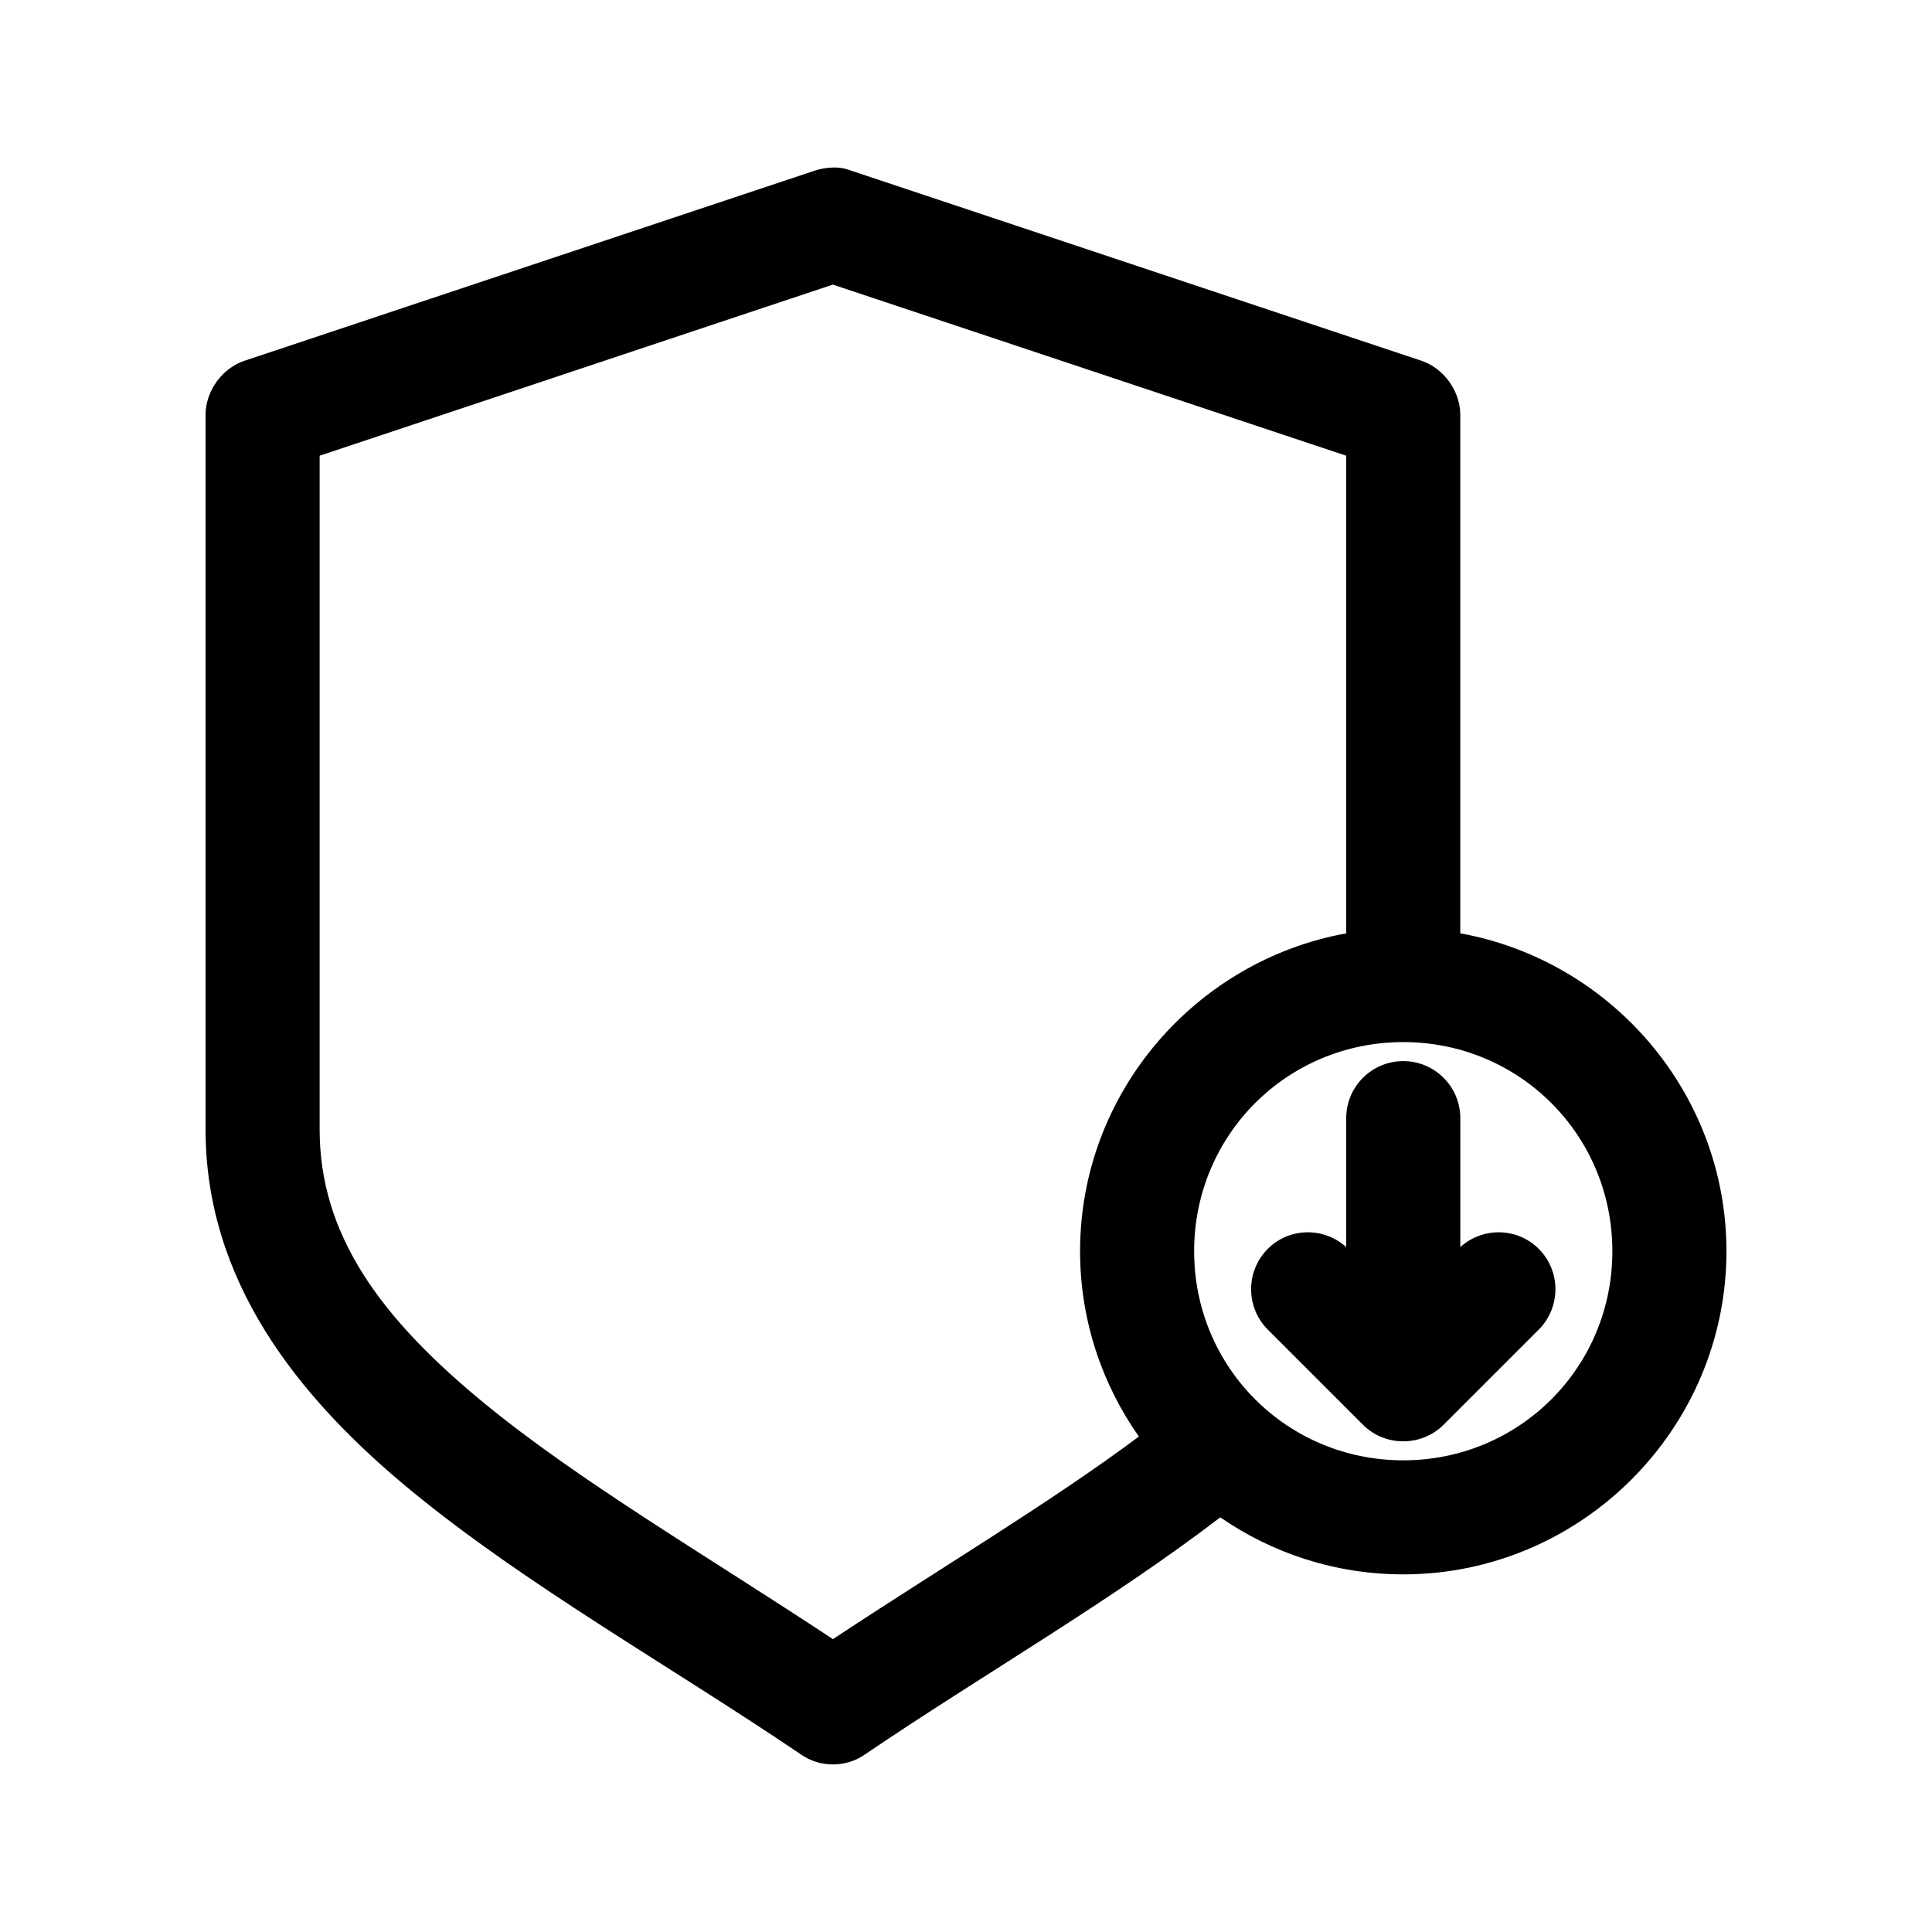
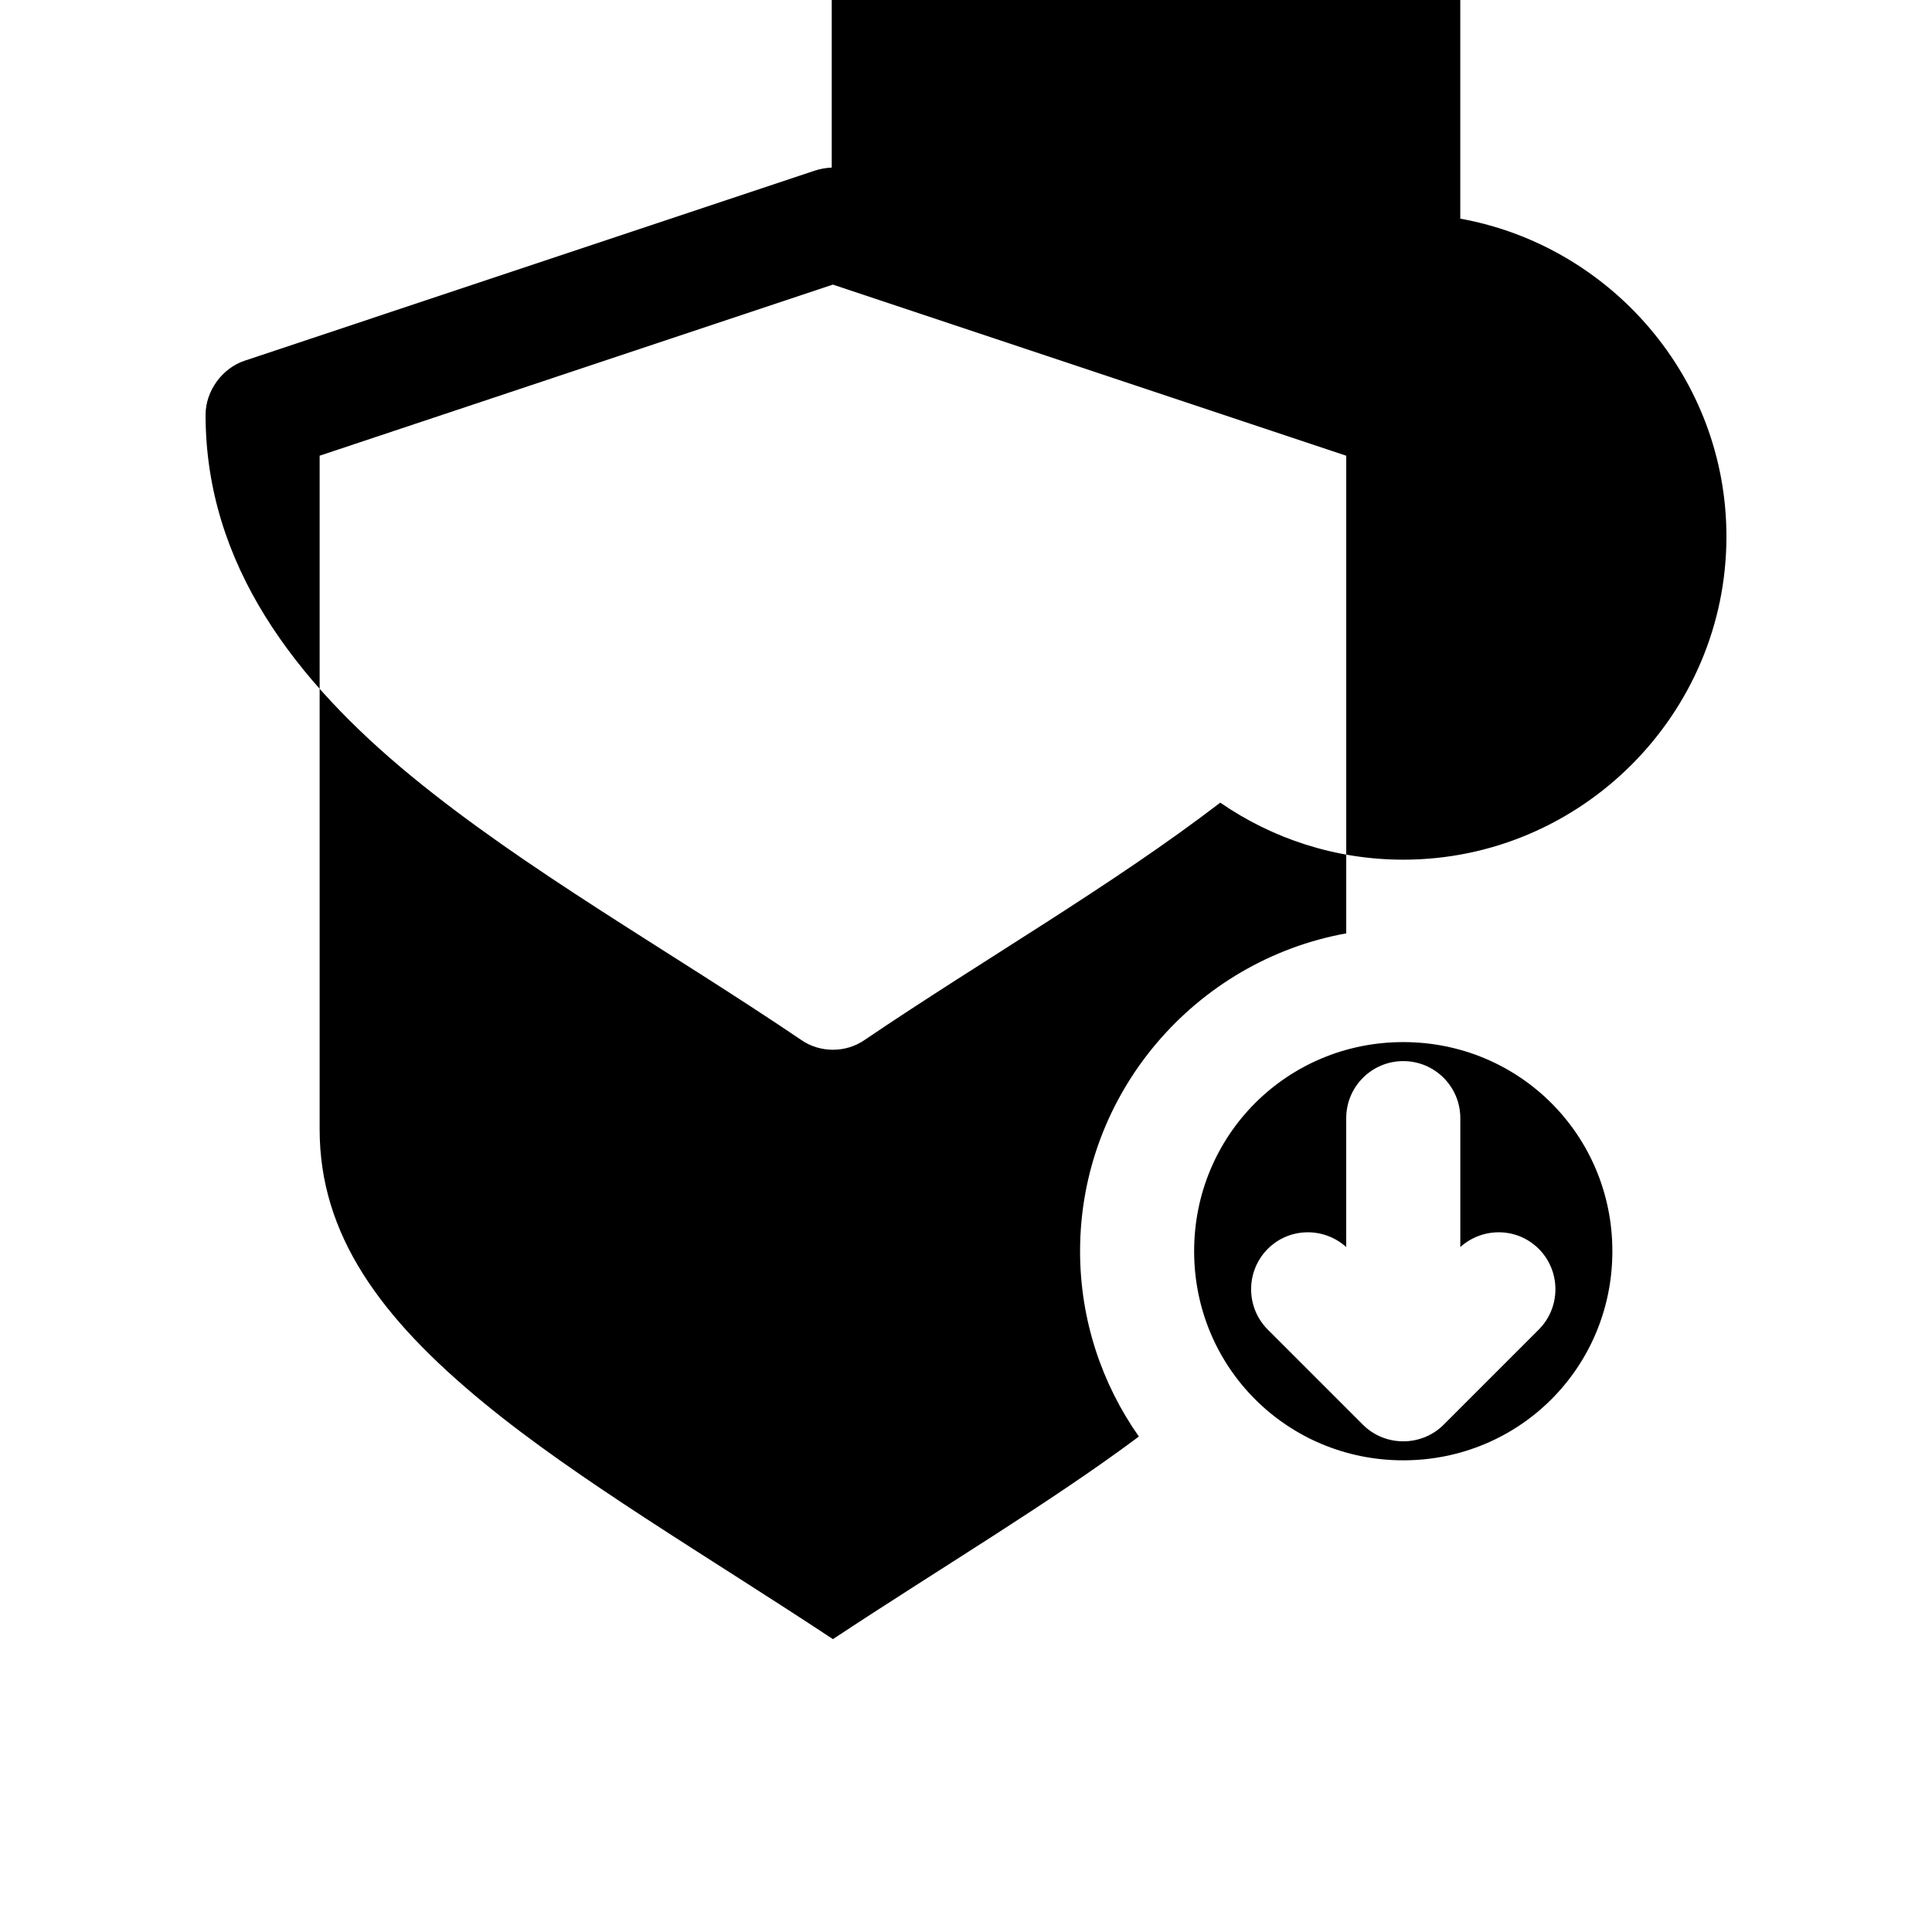
<svg xmlns="http://www.w3.org/2000/svg" fill="#000000" width="800px" height="800px" version="1.1" viewBox="144 144 512 512">
-   <path d="m364.42 188.41c-1.629 0.066-3.203 0.395-4.41 0.785l-151.14 50.383c-5.988 1.969-10.379 8.023-10.391 14.328v189.4c0 39.871 23.977 70.645 54.473 95.723 30.496 25.078 68.547 46.379 103.28 69.902 5.055 3.562 11.988 3.543 17.004 0 31.395-21.262 65.363-40.758 94.148-62.82 13.801 9.527 30.543 15.113 48.492 15.113 47.121 0 85.648-38.523 85.648-85.648 0-41.941-30.598-77.012-70.535-84.23v-137.45c-0.016-6.301-4.406-12.355-10.391-14.328l-151.14-50.383c-1.727-0.66-3.41-0.855-5.039-0.785zm0.316 31.016 136.03 45.344v126.58c-39.938 7.219-70.535 42.289-70.535 84.23 0 18.23 5.789 35.199 15.586 49.121-23.566 17.574-52.5 34.785-81.082 53.688-33.402-22.09-67.375-41.938-92.574-62.66-27.363-22.508-43.453-44.488-43.453-72.426v-178.54l136.03-45.344zm151.14 200.74c30.785 0 55.418 24.633 55.418 55.418 0 30.785-24.633 55.418-55.418 55.418s-55.418-24.633-55.418-55.418c0-30.785 24.633-55.418 55.418-55.418zm0 5.039c-8.344 0-15.113 6.766-15.113 15.113v34.164c-5.93-5.34-15.074-5.238-20.781 0.473-5.898 5.902-5.898 15.508 0 21.41l25.191 25.191c2.734 2.734 6.535 4.41 10.707 4.41 4.172 0 7.973-1.672 10.707-4.41l25.191-25.191c5.898-5.902 5.898-15.512 0-21.41-5.707-5.711-14.852-5.812-20.781-0.473v-34.164c0-8.348-6.769-15.113-15.113-15.113z" />
+   <path d="m364.42 188.41c-1.629 0.066-3.203 0.395-4.41 0.785l-151.14 50.383c-5.988 1.969-10.379 8.023-10.391 14.328c0 39.871 23.977 70.645 54.473 95.723 30.496 25.078 68.547 46.379 103.28 69.902 5.055 3.562 11.988 3.543 17.004 0 31.395-21.262 65.363-40.758 94.148-62.82 13.801 9.527 30.543 15.113 48.492 15.113 47.121 0 85.648-38.523 85.648-85.648 0-41.941-30.598-77.012-70.535-84.23v-137.45c-0.016-6.301-4.406-12.355-10.391-14.328l-151.14-50.383c-1.727-0.66-3.41-0.855-5.039-0.785zm0.316 31.016 136.03 45.344v126.58c-39.938 7.219-70.535 42.289-70.535 84.23 0 18.23 5.789 35.199 15.586 49.121-23.566 17.574-52.5 34.785-81.082 53.688-33.402-22.09-67.375-41.938-92.574-62.66-27.363-22.508-43.453-44.488-43.453-72.426v-178.54l136.03-45.344zm151.14 200.74c30.785 0 55.418 24.633 55.418 55.418 0 30.785-24.633 55.418-55.418 55.418s-55.418-24.633-55.418-55.418c0-30.785 24.633-55.418 55.418-55.418zm0 5.039c-8.344 0-15.113 6.766-15.113 15.113v34.164c-5.93-5.34-15.074-5.238-20.781 0.473-5.898 5.902-5.898 15.508 0 21.41l25.191 25.191c2.734 2.734 6.535 4.41 10.707 4.41 4.172 0 7.973-1.672 10.707-4.41l25.191-25.191c5.898-5.902 5.898-15.512 0-21.41-5.707-5.711-14.852-5.812-20.781-0.473v-34.164c0-8.348-6.769-15.113-15.113-15.113z" />
</svg>